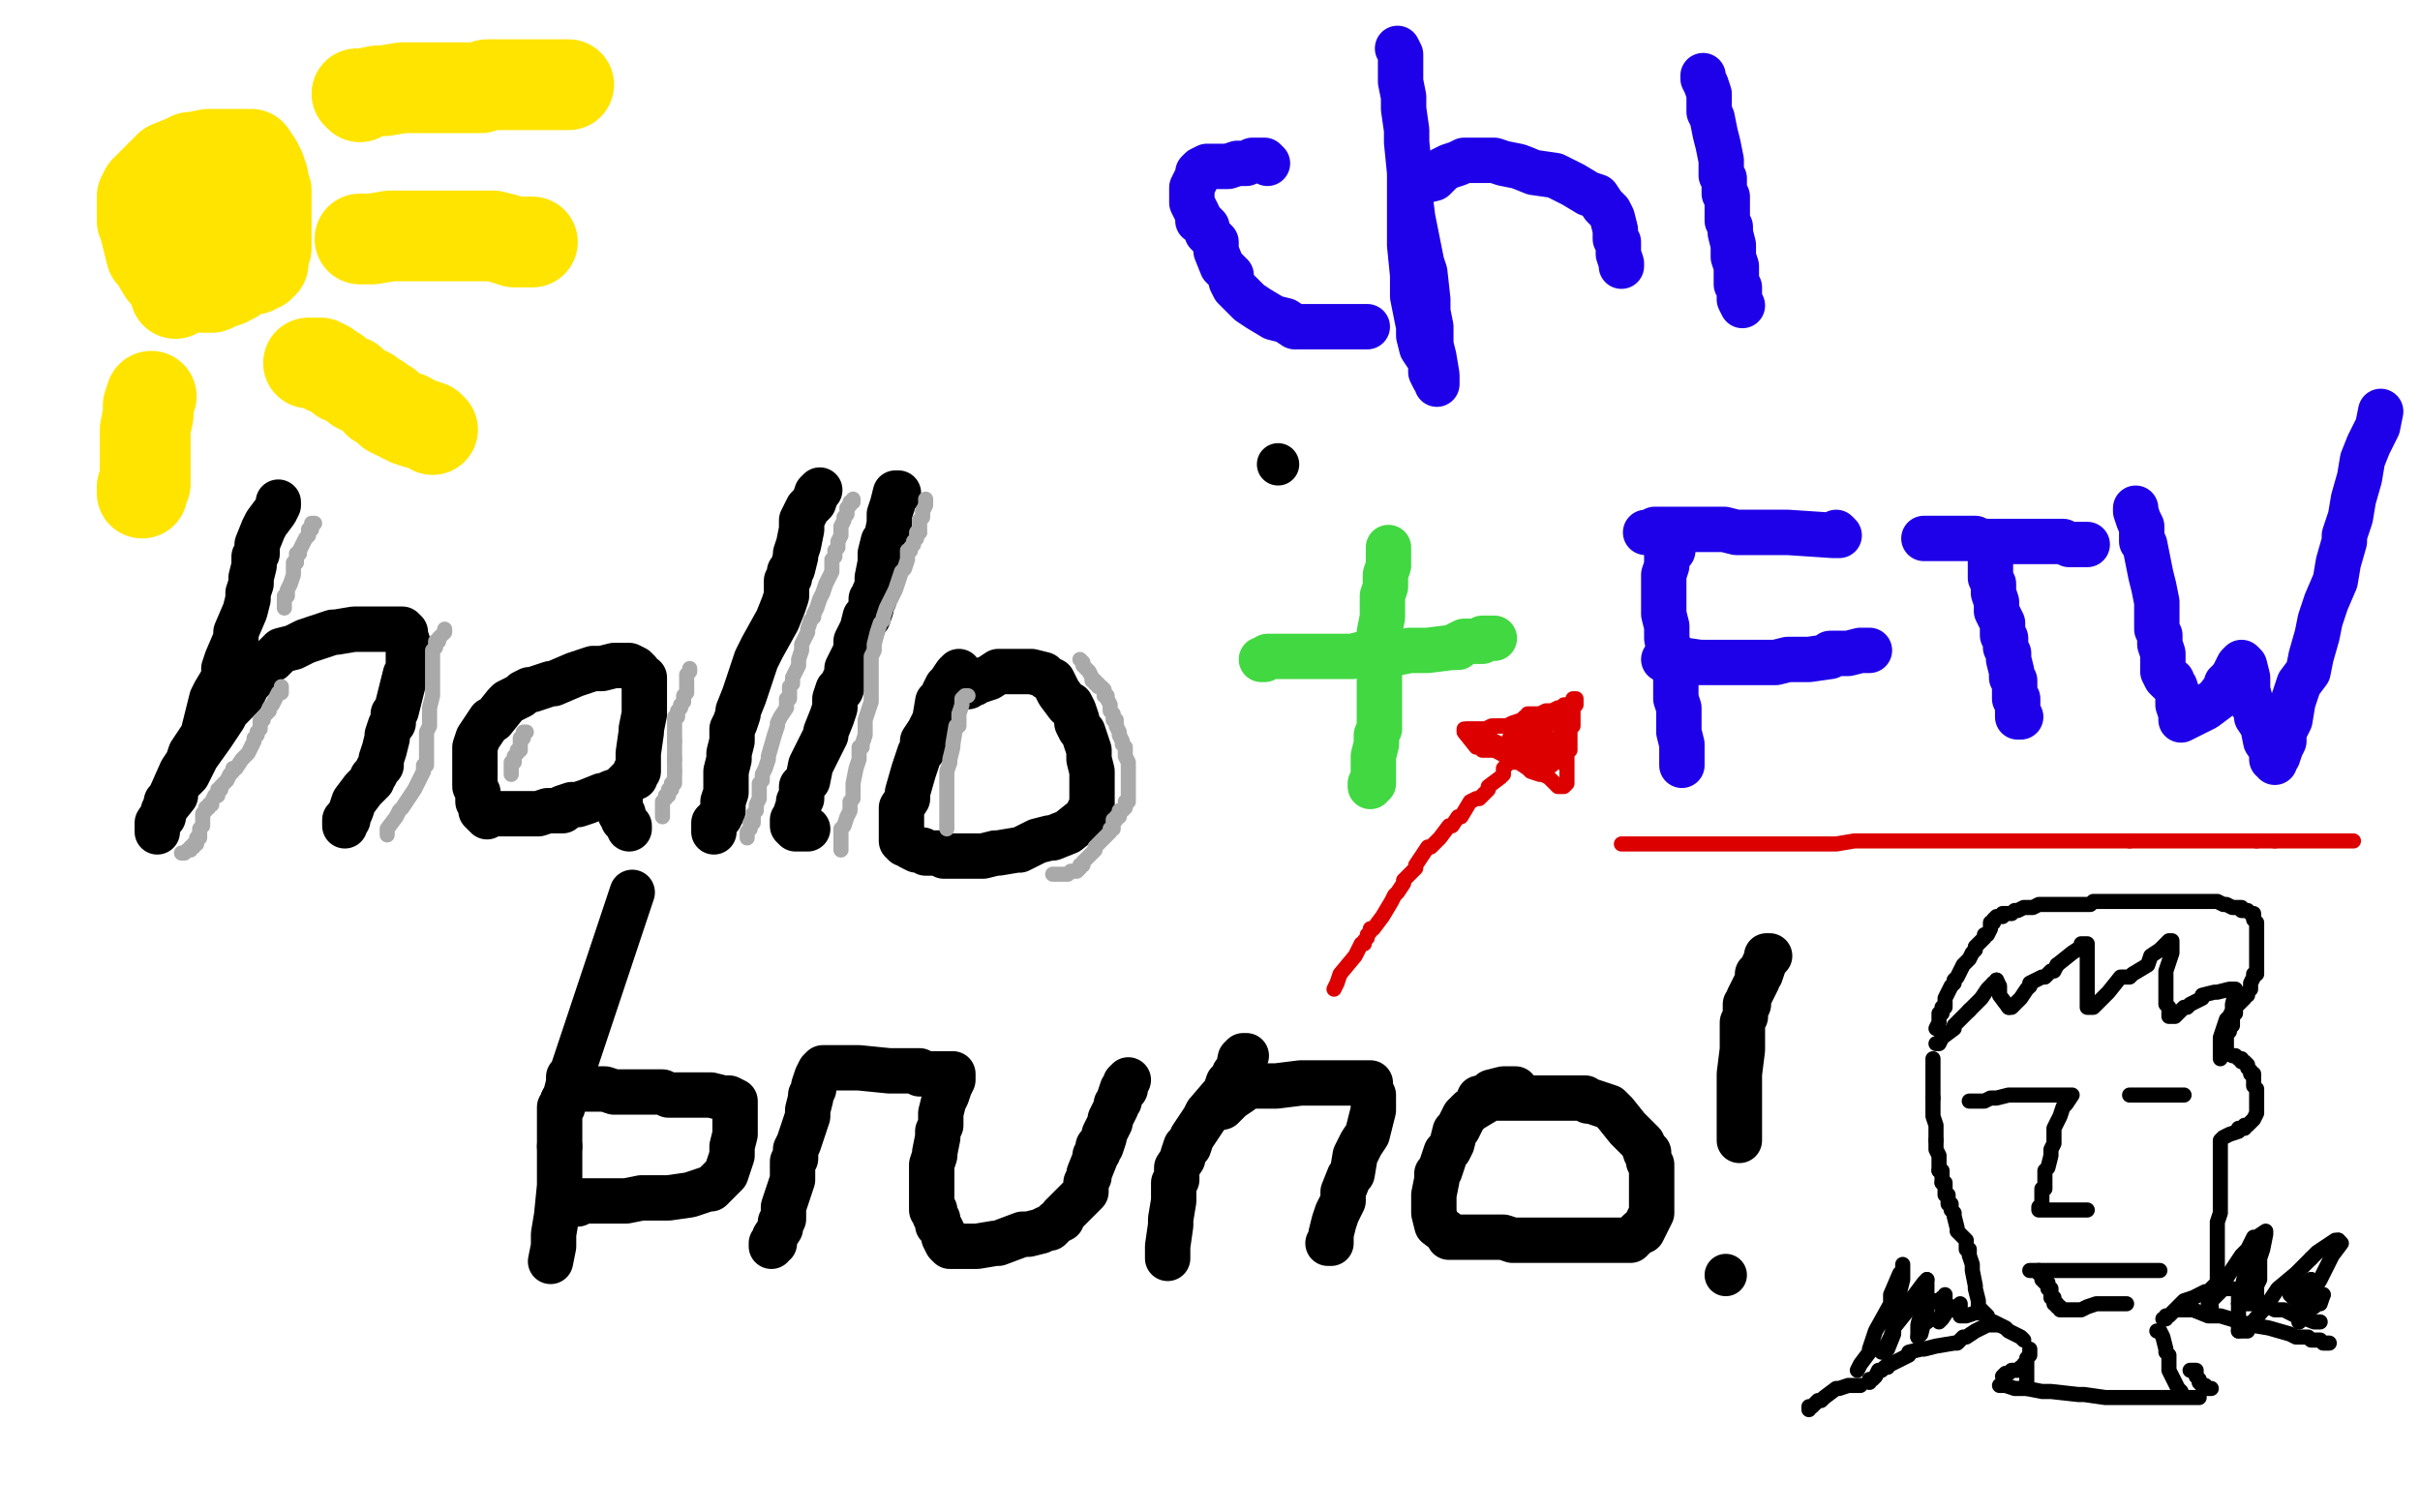
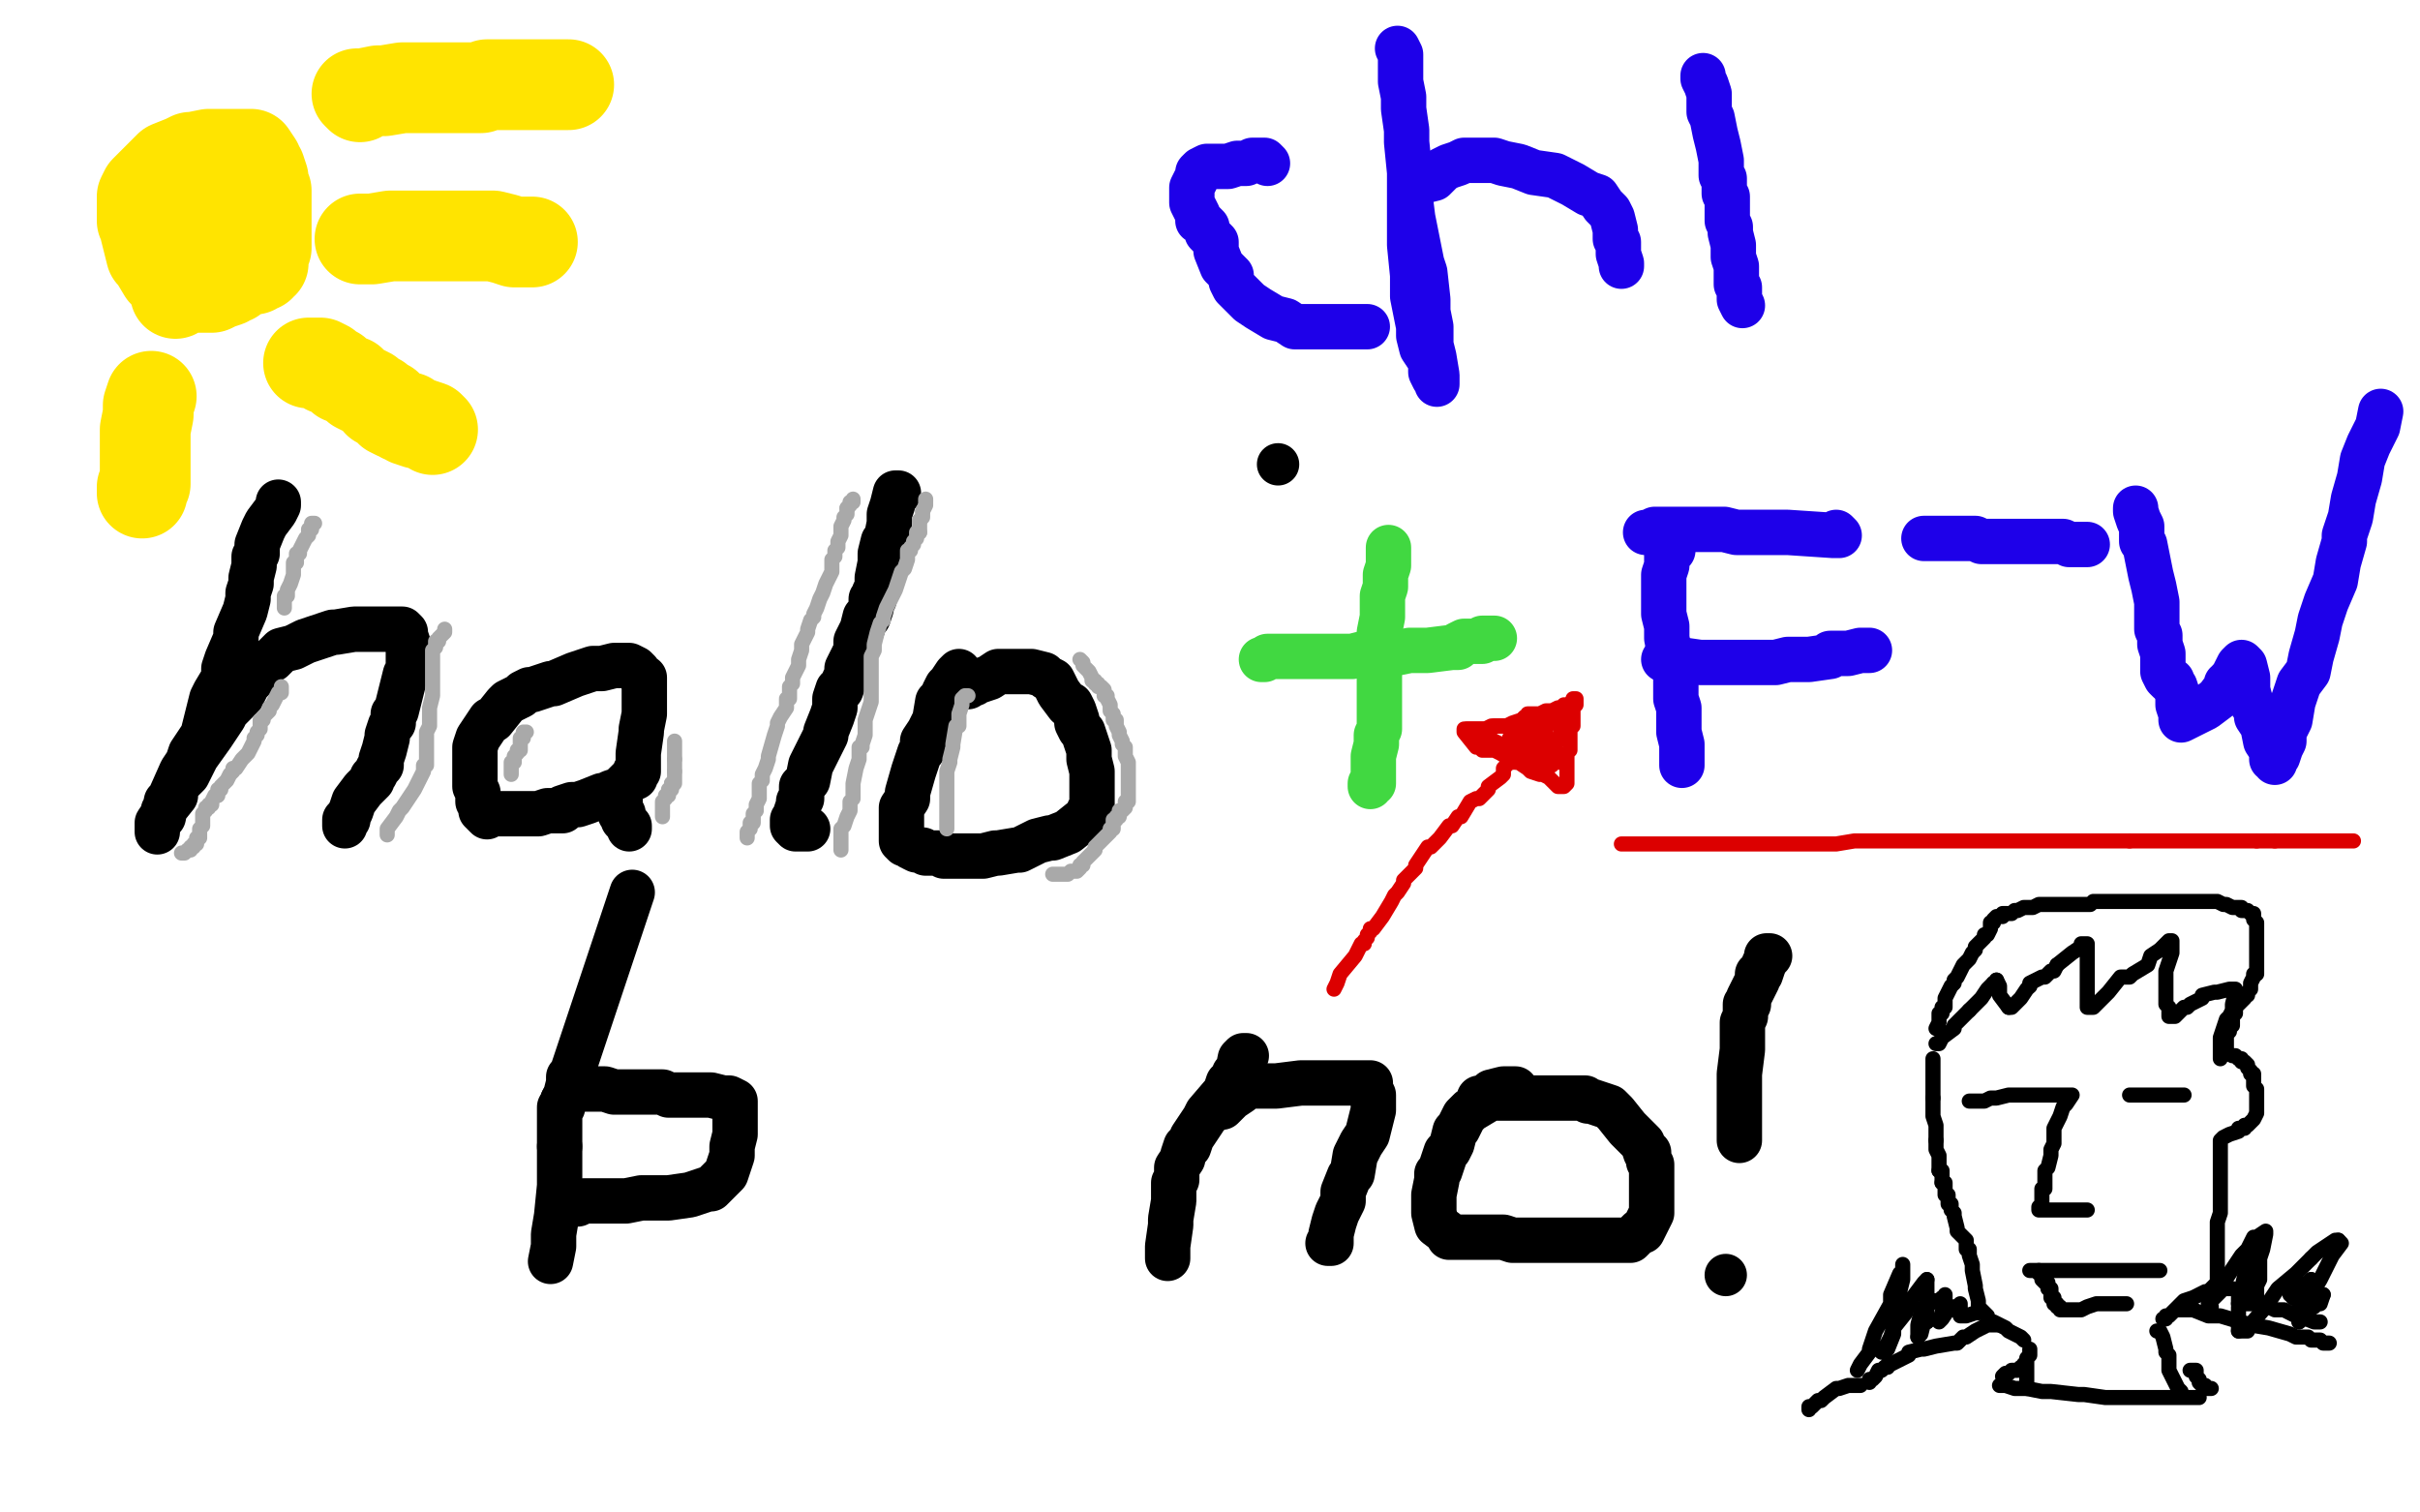
<svg xmlns="http://www.w3.org/2000/svg" width="800" height="500" version="1.1" style="stroke-antialiasing: false">
  <desc>This SVG has been created on https://colorillo.com/</desc>
  <rect x="0" y="0" width="800" height="500" style="fill: rgb(255,255,255); stroke-width:0" />
  <polyline points="92,166 92,167 92,167 91,169 91,169 88,173 88,173 87,175 87,175 85,180 85,180 85,183 85,183 84,184 84,184 84,187 83,191 83,192 83,193 82,196 82,198 81,202 78,209 78,211 75,218 74,221 74,224 71,229 70,231 68,239 67,243 63,249 62,252 60,255 56,264 55,265 54,270 53,271 52,274 52,275 52,274 52,272 54,269 54,268 58,263 58,261 58,260 61,257 62,256 64,252 65,250 70,243 74,237 75,235 79,231 80,230 82,226 84,224 85,222 88,219 90,218 93,215 97,214 101,212 110,209 111,209 117,208 118,208 125,208 126,208 127,208 130,208 132,208 133,208 134,209 134,210 135,213 135,214 135,217 135,218 135,220 135,222 134,223 133,227 132,231 131,235 130,236 130,239 129,240 128,243 128,244 127,248 126,251 126,252 126,253 125,254 124,256 123,257 123,258 120,261 117,265 116,268 115,270 115,271 114,271 114,272 114,273" style="fill: none; stroke: #000000; stroke-width: 15; stroke-linejoin: round; stroke-linecap: round; stroke-antialiasing: false; stroke-antialias: 0; opacity: 1.0" />
  <polyline points="161,270 159,268 159,268 159,266 159,266 158,265 158,265 158,263 158,263 158,262 158,262 157,260 157,260 157,259 157,256 157,254 157,252 157,251 157,250 157,249 157,248 157,247 158,244 160,241 162,238 163,238 167,233 168,232 170,231 172,230 173,229 175,228 176,228 179,227 182,226 183,226 190,223 196,221 198,221 199,221 203,220 205,220 206,220 207,220 208,220 210,221 211,222 212,224 213,224 213,227 213,229 213,231 213,232 213,236 212,241 212,242 211,249 211,253 211,255 210,255 210,256 210,257 209,257 208,258 207,259 205,261 202,262 200,263 199,263 194,265 191,266 189,266 186,267 186,268 182,268 181,268 178,269 176,269 172,269 171,269 168,269 166,269 165,269" style="fill: none; stroke: #000000; stroke-width: 15; stroke-linejoin: round; stroke-linecap: round; stroke-antialiasing: false; stroke-antialias: 0; opacity: 1.0" />
  <polyline points="205,264 205,265 205,265 205,266 205,266 205,267 205,267 205,268 205,269 206,269 206,270 206,271 207,272 208,273 208,274" style="fill: none; stroke: #000000; stroke-width: 15; stroke-linejoin: round; stroke-linecap: round; stroke-antialiasing: false; stroke-antialias: 0; opacity: 1.0" />
-   <polyline points="271,162 270,163 270,163 269,166 269,166 267,168 267,168 265,172 265,172 265,175 265,175 264,180 264,180 263,183 263,183 263,184 262,188 261,189 261,191 260,192 260,197 259,200 257,205 252,214 250,218 246,230 244,235 244,236 243,239 242,241 242,244 242,245 241,249 241,251 240,255 240,257 240,258 240,259 240,261 240,262 239,265 239,267 239,268 238,270 236,272 236,273 236,274 236,275" style="fill: none; stroke: #000000; stroke-width: 15; stroke-linejoin: round; stroke-linecap: round; stroke-antialiasing: false; stroke-antialias: 0; opacity: 1.0" />
  <polyline points="297,163 296,163 296,163 295,167 295,167 294,170 294,170 294,173 294,173 293,178 293,178 292,179 292,179 291,183 291,186 290,191 290,193 290,194 289,196 289,198 288,198 288,200 288,201 287,204 286,204 285,208 283,212 283,213 283,215 281,219 280,221 280,222 280,223 279,225 278,228 277,228 276,231 276,232 276,234 275,237 273,242 273,243 268,253 267,258 265,260 265,261 265,263 265,264 264,265 264,266 263,269 263,270 262,271 262,272 262,273 263,274 264,274 265,274 266,274 267,274" style="fill: none; stroke: #000000; stroke-width: 15; stroke-linejoin: round; stroke-linecap: round; stroke-antialiasing: false; stroke-antialias: 0; opacity: 1.0" />
  <polyline points="317,222 316,223 316,223 314,226 314,226 313,227 313,227 312,229 312,229 312,230 312,230 311,231 311,231 310,232 309,238 307,242 305,245 305,248 304,249 302,255 300,262 300,264 298,267 298,271 298,273 298,275 298,277 298,278 299,279 300,279 301,280 303,281 304,281 305,281 306,282 310,282 311,282 312,283 314,283 317,283 318,283 319,283 322,283 323,283 325,283 329,282 330,282 336,281 337,281 341,279 343,278 347,277 348,277 353,275 358,271 359,270 360,269 360,268 361,267 361,266 361,264 361,260 361,255 360,251 360,248 358,242 357,241 356,239 356,238 355,235 354,233 353,233 350,229 348,225 346,224 345,223 341,222 340,222 339,222 337,222 332,222 330,222 327,224 324,225 323,225 322,226 321,226 320,227" style="fill: none; stroke: #000000; stroke-width: 15; stroke-linejoin: round; stroke-linecap: round; stroke-antialiasing: false; stroke-antialias: 0; opacity: 1.0" />
  <polyline points="185,379 185,376 185,372 185,369 185,368 185,366 186,366 186,364" style="fill: none; stroke: #000000; stroke-width: 15; stroke-linejoin: round; stroke-linecap: round; stroke-antialiasing: false; stroke-antialias: 0; opacity: 1.0" />
  <polyline points="182,417 183,412 183,412 183,409 183,409 183,408 183,408 184,402 184,402 185,392 185,392 185,388 185,388 185,379 185,379" style="fill: none; stroke: #000000; stroke-width: 15; stroke-linejoin: round; stroke-linecap: round; stroke-antialiasing: false; stroke-antialias: 0; opacity: 1.0" />
  <polyline points="186,364 187,362 188,358 188,356 189,355 209,295" style="fill: none; stroke: #000000; stroke-width: 15; stroke-linejoin: round; stroke-linecap: round; stroke-antialiasing: false; stroke-antialias: 0; opacity: 1.0" />
  <polyline points="190,359 191,359 191,359 193,360 193,360 195,360 195,360 200,360 200,360 203,361 203,361 209,361 209,361 213,361 213,361 219,361 221,362 224,362 225,362 228,362 234,362 235,362 239,363 241,363 243,364 243,365 243,366 243,370 243,373 243,375 242,379 242,382 240,388 239,389 237,391 236,392 235,393 234,393 231,394 228,395 221,396 220,396 213,396 212,396 207,397 204,397 203,397 200,397 198,397 197,397 196,397 195,397 194,397 193,397 191,398 190,398" style="fill: none; stroke: #000000; stroke-width: 15; stroke-linejoin: round; stroke-linecap: round; stroke-antialiasing: false; stroke-antialias: 0; opacity: 1.0" />
  <circle cx="422.5" cy="153.5" r="7" style="fill: #000000; stroke-antialiasing: false; stroke-antialias: 0; opacity: 1.0" />
-   <polyline points="255,412 255,411 255,411 256,411 256,411 256,410 256,410 256,409 256,409 258,406 258,406 258,404 259,403 259,399 261,393 262,390 262,388 262,386 262,384 263,383 263,380 264,378 265,375 267,369 267,367 268,363 268,362 269,360 269,359 270,356 271,354 272,353 273,353 274,353 275,353 278,353 279,353 281,353 284,353 294,354 295,354 301,354 304,354 304,355 305,355 306,355 308,355 309,355 310,355 311,355 312,355 313,355 314,355 315,355 315,356 315,357 314,359 313,362 312,364 311,368 311,369 311,372 310,374 310,375 310,376 309,381 309,382 308,385 308,386 308,387 308,388 308,390 308,391 308,392 308,393 308,394 308,395 308,396 308,397 308,398 308,399 308,400 309,400 309,402 310,403 310,404 310,405 311,406 312,408 312,409 313,411 314,412 315,412 316,412 317,412 322,412 323,412 329,411 330,411 338,408 340,408 344,407 346,406 347,406 348,405 349,404 351,403 351,402 353,400 356,397 359,394 359,391 360,389 360,388 362,383 362,382 363,381 363,379 364,379 365,376 365,375 366,373 367,371 367,370 368,368 369,366 369,365 370,364 370,363 371,360 372,360 372,358 373,357" style="fill: none; stroke: #000000; stroke-width: 15; stroke-linejoin: round; stroke-linecap: round; stroke-antialiasing: false; stroke-antialias: 0; opacity: 1.0" />
  <polyline points="386,416 386,413 386,413 386,412 386,412 387,405 387,405 387,403 387,403 388,397 388,397 388,392 388,392 388,391 388,391 389,390 389,386 391,383 391,382 392,379 393,379 394,376 398,370 399,368 405,361 406,358 407,358 408,355 409,355 410,350 411,349 412,349" style="fill: none; stroke: #000000; stroke-width: 15; stroke-linejoin: round; stroke-linecap: round; stroke-antialiasing: false; stroke-antialias: 0; opacity: 1.0" />
  <polyline points="401,367 403,366 403,366 404,366 404,366 406,364 406,364 407,363 407,363 410,361 410,361 411,360 411,360 414,359 414,359 419,359 422,359 430,358 435,358 438,358 441,358 442,358 448,358 451,358 453,358 453,359 453,360 454,362 454,363 454,364 454,367 453,371 452,375 450,378 449,380 448,382 447,388 446,389 444,394 444,397 442,401 441,404 440,408 440,409 440,410 440,411 439,411" style="fill: none; stroke: #000000; stroke-width: 15; stroke-linejoin: round; stroke-linecap: round; stroke-antialiasing: false; stroke-antialias: 0; opacity: 1.0" />
  <polyline points="501,360 500,360 500,360 499,360 499,360 497,360 497,360 493,361 493,361 492,362 492,362 491,364 491,364 486,367 484,369 482,373 481,374 480,378 479,380 478,381 477,384 476,387 475,388 475,390 474,395 474,397 474,400 474,401 475,405 479,408 479,409 481,409 482,409 487,409 490,409 491,409 497,409 500,410 504,410 508,410 514,410 520,410 522,410 529,410 530,410 536,410 538,410 539,410 542,407 543,407 546,401 546,399 546,397 546,392 546,389 546,385 545,384 545,381 544,381 543,378 539,374 538,373 534,368 532,366 529,365 526,364 525,364 524,363 523,363 522,363 521,363 520,363 518,363 517,363 512,363 511,363 508,363 505,363 504,363 497,363 491,363 490,363 489,363" style="fill: none; stroke: #000000; stroke-width: 15; stroke-linejoin: round; stroke-linecap: round; stroke-antialiasing: false; stroke-antialias: 0; opacity: 1.0" />
  <circle cx="570.5" cy="421.5" r="7" style="fill: #000000; stroke-antialiasing: false; stroke-antialias: 0; opacity: 1.0" />
  <polyline points="575,377 575,376 575,376 575,375 575,375 575,372 575,372 575,367 575,367 575,365 575,365 575,359 575,359 575,355 575,355 576,347 576,345 576,343 576,342 576,341 576,340 576,338 577,336 577,335 577,332 578,332 578,330 579,328 580,326 581,324 581,322 582,322 583,319 584,317 584,316 585,316" style="fill: none; stroke: #000000; stroke-width: 15; stroke-linejoin: round; stroke-linecap: round; stroke-antialiasing: false; stroke-antialias: 0; opacity: 1.0" />
  <polyline points="60,282 61,282 61,282 62,281 62,281 63,281 63,281 63,280 63,280 64,280 64,279 65,279 65,278 65,277 66,277 66,276 66,275 66,274 67,273 67,272 67,271 67,270 67,269 68,268 68,267 69,267 69,266 70,266 70,265 71,263 72,263 72,262 72,261 73,261 73,260 74,259 75,258 76,256 77,255 77,254 78,254 80,251 82,249 83,247 84,245 84,244 85,243 85,242 86,241 86,240 86,239 86,238 87,238 87,237 88,236 89,235 89,234 90,233 91,231 92,229 93,229 93,228 93,227" style="fill: none; stroke: #a9a9a9; stroke-width: 5; stroke-linejoin: round; stroke-linecap: round; stroke-antialiasing: false; stroke-antialias: 0; opacity: 1.0" />
  <polyline points="94,201 94,200 94,200 94,199 94,199 94,198 94,198 94,197 95,197 95,196 95,195 96,193 97,190 97,189 97,187 97,186 98,186 98,184 98,183 99,183 99,182 100,180 101,178 102,177 102,176 102,175 103,175 103,174 103,173 104,173" style="fill: none; stroke: #a9a9a9; stroke-width: 5; stroke-linejoin: round; stroke-linecap: round; stroke-antialiasing: false; stroke-antialias: 0; opacity: 1.0" />
  <polyline points="128,276 128,275 128,275 128,274 128,274 131,270 131,270 132,268 132,268 133,267 133,267 135,264 135,264 137,261 138,259 140,255 140,253 141,253 141,252 141,251 141,250 141,249 141,248 141,247 141,246 141,245 141,243 141,242 142,240 142,238 142,237 142,235 142,234 143,230 143,227 143,221 143,220 143,217 143,215 144,214 144,213 144,212 145,212 145,211 146,210 147,209 147,208" style="fill: none; stroke: #a9a9a9; stroke-width: 5; stroke-linejoin: round; stroke-linecap: round; stroke-antialiasing: false; stroke-antialias: 0; opacity: 1.0" />
  <polyline points="169,256 169,255 169,255 169,254 169,254 169,253 169,253 169,252 170,252 170,251 170,250 171,249 171,248 172,248 172,247 172,246 172,245 172,244 173,244 173,243 173,242 174,242" style="fill: none; stroke: #a9a9a9; stroke-width: 5; stroke-linejoin: round; stroke-linecap: round; stroke-antialiasing: false; stroke-antialias: 0; opacity: 1.0" />
  <polyline points="219,270 219,269 219,269 219,268 219,268 219,267 219,267 219,266 219,265 220,264 220,263 221,263 221,262 221,261 222,261 222,260 222,259" style="fill: none; stroke: #a9a9a9; stroke-width: 5; stroke-linejoin: round; stroke-linecap: round; stroke-antialiasing: false; stroke-antialias: 0; opacity: 1.0" />
  <polyline points="223,251 223,249 223,248 223,247 223,246 223,245" style="fill: none; stroke: #a9a9a9; stroke-width: 5; stroke-linejoin: round; stroke-linecap: round; stroke-antialiasing: false; stroke-antialias: 0; opacity: 1.0" />
  <polyline points="223,255 223,254 223,253 223,252 223,251" style="fill: none; stroke: #a9a9a9; stroke-width: 5; stroke-linejoin: round; stroke-linecap: round; stroke-antialiasing: false; stroke-antialias: 0; opacity: 1.0" />
  <polyline points="222,259 223,259 223,257 223,256 223,255" style="fill: none; stroke: #a9a9a9; stroke-width: 5; stroke-linejoin: round; stroke-linecap: round; stroke-antialiasing: false; stroke-antialias: 0; opacity: 1.0" />
-   <polyline points="223,245 223,244 223,243 223,242 223,241 223,240 223,239 223,238 223,237 224,237 224,236 224,235 225,234 225,233 226,232 226,231 226,230 227,229 227,228 227,227 227,226 227,225 227,224 227,223 228,222 228,221" style="fill: none; stroke: #a9a9a9; stroke-width: 5; stroke-linejoin: round; stroke-linecap: round; stroke-antialiasing: false; stroke-antialias: 0; opacity: 1.0" />
  <polyline points="247,277 247,276 247,276 247,275 247,275 248,274 248,274 248,273 248,273 248,272 249,272 249,271 249,270 249,269 250,268 250,267 250,266 251,264 251,263 251,262 251,259 252,258 252,257 252,256 253,254 254,251 254,250 256,243 257,240 257,239 258,237 260,234 260,233 260,231 261,231 261,230 261,229 261,227 262,226 262,225 262,224 263,222 264,220 264,219 264,218 265,215 265,214 265,213 266,211 267,209 267,208 268,205 269,204 269,203 270,201 271,198 272,196 273,193 275,189 275,188 275,187 275,186 275,185 276,184 276,183 276,182 277,181 277,180 277,179 278,177 278,176 278,174 279,172 279,171 280,170 280,168" style="fill: none; stroke: #a9a9a9; stroke-width: 5; stroke-linejoin: round; stroke-linecap: round; stroke-antialiasing: false; stroke-antialias: 0; opacity: 1.0" />
  <circle cx="282.5" cy="165.5" r="2" style="fill: #a9a9a9; stroke-antialiasing: false; stroke-antialias: 0; opacity: 1.0" />
  <polyline points="280,168 281,167 281,166 282,166 282,165" style="fill: none; stroke: #a9a9a9; stroke-width: 5; stroke-linejoin: round; stroke-linecap: round; stroke-antialiasing: false; stroke-antialias: 0; opacity: 1.0" />
  <polyline points="278,281 278,280 278,280 278,278 278,278 278,277 278,277 278,274 278,274 279,273 280,270 281,268 281,267 281,265 282,264 282,259 283,254 284,251 284,250 284,247 285,247 285,246 286,243 286,242 286,241 286,240 286,239 286,238 287,235 288,232 288,231 288,228 288,227 288,224 288,221 288,217 289,215 289,213 290,209 291,206 292,205 292,204 293,201 296,195 297,192 298,189 299,188 300,185 300,184 300,183 300,182 301,182 301,181 302,180 302,179 303,178 303,176 304,176" style="fill: none; stroke: #a9a9a9; stroke-width: 5; stroke-linejoin: round; stroke-linecap: round; stroke-antialiasing: false; stroke-antialias: 0; opacity: 1.0" />
  <circle cx="306.5" cy="165.5" r="2" style="fill: #a9a9a9; stroke-antialiasing: false; stroke-antialias: 0; opacity: 1.0" />
  <polyline points="304,172 305,171 305,170 305,169" style="fill: none; stroke: #a9a9a9; stroke-width: 5; stroke-linejoin: round; stroke-linecap: round; stroke-antialiasing: false; stroke-antialias: 0; opacity: 1.0" />
  <polyline points="304,176 304,174 304,173 304,172" style="fill: none; stroke: #a9a9a9; stroke-width: 5; stroke-linejoin: round; stroke-linecap: round; stroke-antialiasing: false; stroke-antialias: 0; opacity: 1.0" />
  <polyline points="305,169 306,167 306,166 306,165" style="fill: none; stroke: #a9a9a9; stroke-width: 5; stroke-linejoin: round; stroke-linecap: round; stroke-antialiasing: false; stroke-antialias: 0; opacity: 1.0" />
  <polyline points="313,274 313,273 313,273 313,272 313,272 313,271 313,271 313,270 313,270 313,269 313,268 313,267 313,266 313,263 313,259 313,258 313,255 314,252 314,251 315,247 315,246 316,240 317,240 317,236 318,233 318,232 318,231 319,230 320,230" style="fill: none; stroke: #a9a9a9; stroke-width: 5; stroke-linejoin: round; stroke-linecap: round; stroke-antialiasing: false; stroke-antialias: 0; opacity: 1.0" />
  <polyline points="348,289 349,289 349,289 350,289 350,289 352,289 352,289 353,289 353,289 354,288 354,288 355,288 355,288 356,288 357,287 357,286 358,286 358,285 359,284 360,283 361,282 362,281 362,280 363,279 365,277 366,276 367,275 367,274 368,274 368,272 368,271 369,271 369,270 370,270 370,268 371,268 372,267 372,265 373,265 373,264 373,263 373,262 373,261 373,260 373,259 373,258 373,257 373,255 373,254 373,253 373,252 372,250 372,249 372,248 372,247 371,246 371,245 370,243 370,242 369,240 369,239 369,238 368,238 368,237 368,236 367,235 367,234 367,233 366,231 366,230 365,230 365,229 365,228 364,227 363,227 363,226 362,226 362,225 361,225 361,224 360,222 358,220 358,219 357,218" style="fill: none; stroke: #a9a9a9; stroke-width: 5; stroke-linejoin: round; stroke-linecap: round; stroke-antialiasing: false; stroke-antialias: 0; opacity: 1.0" />
  <polyline points="419,54 418,53 418,53 417,53 417,53 414,53 414,53 412,54 412,54 409,54 409,54 406,55 404,55 403,55 402,55 400,55 399,55 397,56 396,57 396,58 395,60 394,62 394,63 394,64 394,65 394,66 394,67 395,69 396,71 396,72 396,73 397,73 399,75 399,76 399,77 400,78 402,80 402,83 404,88 407,91 407,92 407,93 408,95 409,96 410,97 411,98 413,100 416,102 421,105 425,106 428,108 429,108 430,108 434,108 438,108 442,108 448,108 452,108 451,108" style="fill: none; stroke: #1e00e9; stroke-width: 15; stroke-linejoin: round; stroke-linecap: round; stroke-antialiasing: false; stroke-antialias: 0; opacity: 1.0" />
  <polyline points="462,16 463,18 463,18 463,27 463,27 464,32 464,32 464,36 464,36 465,43 465,43 465,47 465,47 466,57 466,57 466,64 466,64 467,72 468,77 469,82 470,87 471,90 472,99 472,103 473,108 473,114 474,118 475,124 475,126 475,127 475,126 475,125 474,125 473,123 473,120 472,118 470,115 469,111 469,108 467,98 467,91 466,81 466,73 466,66 466,65 466,63 466,62 467,61 470,60 474,59 477,56 479,55 482,54 484,53 485,53 486,53 490,53 494,53 497,54 502,55 507,57 514,58 520,61 525,64 528,65 530,68 531,69 532,70 533,72 534,76 534,79 535,80 535,81 535,84 536,87 536,88" style="fill: none; stroke: #1e00e9; stroke-width: 15; stroke-linejoin: round; stroke-linecap: round; stroke-antialiasing: false; stroke-antialias: 0; opacity: 1.0" />
  <polyline points="563,25 563,26 563,26 564,28 564,28 565,31 565,31 565,34 565,34 565,37 565,37 566,39 566,39 567,44 567,44 568,48 569,53 569,55 569,58 570,59 570,61 570,62 570,63 570,64 571,65 571,66 571,67 571,70 571,73 572,75 572,77 573,81 573,84 573,85 574,88 574,90 574,92 574,94 575,95 575,97 575,99 576,101" style="fill: none; stroke: #1e00e9; stroke-width: 15; stroke-linejoin: round; stroke-linecap: round; stroke-antialiasing: false; stroke-antialias: 0; opacity: 1.0" />
  <polyline points="553,182 552,182 552,182 551,183 551,183 551,186 551,186 551,187 551,187 550,190 550,190 550,193 550,197 550,200 550,203 551,207 551,211 552,216 553,219 554,223 554,224 554,226 554,229 554,231 555,234 555,236 555,239 555,242 556,246 556,253 556,252" style="fill: none; stroke: #1e00e9; stroke-width: 15; stroke-linejoin: round; stroke-linecap: round; stroke-antialiasing: false; stroke-antialias: 0; opacity: 1.0" />
  <polyline points="544,176 545,176 545,176 547,175 547,175 550,175 550,175 553,175 553,175 556,175 556,175 559,175 559,175 563,175 563,175 570,175 570,175 574,176 574,176 579,176 585,176 591,176 606,177 607,177 608,177 607,176" style="fill: none; stroke: #1e00e9; stroke-width: 15; stroke-linejoin: round; stroke-linecap: round; stroke-antialiasing: false; stroke-antialias: 0; opacity: 1.0" />
  <polyline points="550,218 551,218 551,218 553,218 553,218 555,218 555,218 562,219 562,219 568,219 568,219 577,219 577,219 585,219 585,219 587,219 591,218 593,218 598,218 605,217 605,216 606,216 608,216 611,216 615,215 618,215 617,215 616,215" style="fill: none; stroke: #1e00e9; stroke-width: 15; stroke-linejoin: round; stroke-linecap: round; stroke-antialiasing: false; stroke-antialias: 0; opacity: 1.0" />
-   <polyline points="658,185 658,186 658,186 658,187 658,187 658,188 658,188 658,189 658,189 658,191 658,191 659,193 659,193 659,196 659,196 660,199 660,199 660,200 660,202 661,204 662,206 662,208 662,209 662,210 663,211 663,214 664,216 664,217 664,218 665,222 665,223 665,224 666,225 666,226 666,228 666,230 666,231 667,231 667,232 667,233 667,237 668,237" style="fill: none; stroke: #1e00e9; stroke-width: 15; stroke-linejoin: round; stroke-linecap: round; stroke-antialiasing: false; stroke-antialias: 0; opacity: 1.0" />
  <polyline points="636,178 637,178 637,178 638,178 638,178 640,178 640,178 643,178 643,178 646,178 646,178 649,178 649,178 653,178 653,178 655,179 656,179 659,179 661,179 663,179 665,179 669,179 673,179 676,179 679,179 680,179 682,179 684,180 688,180 689,180 690,180" style="fill: none; stroke: #1e00e9; stroke-width: 15; stroke-linejoin: round; stroke-linecap: round; stroke-antialiasing: false; stroke-antialias: 0; opacity: 1.0" />
  <polyline points="706,168 706,169 706,169 707,172 707,172 708,174 708,174 708,177 708,177 708,179 708,179 709,180 709,180 710,185 710,185 711,190 711,190 712,194 713,199 713,203 713,207 713,208 714,210 714,213 715,216 715,220 715,222 716,224 717,225 718,225 718,226 719,227 720,230 720,233 721,236 721,237 721,238 723,237 725,236 727,235 729,234 733,231 736,227 736,226 737,226 737,225 738,224 739,222 740,220 741,219 742,220 743,224 743,228 744,232 746,235 746,236 746,237 748,240 749,245 751,248 751,251 752,251 752,252 752,251 753,250 754,247 755,245 755,242 757,238 758,232 760,226 763,222 764,217 766,210 767,205 769,199 772,192 773,186 775,179 775,177 777,171 778,165 780,158 781,152 783,147 786,141 787,136" style="fill: none; stroke: #1e00e9; stroke-width: 15; stroke-linejoin: round; stroke-linecap: round; stroke-antialiasing: false; stroke-antialias: 0; opacity: 1.0" />
  <polyline points="441,327 442,325 442,325 443,322 443,322 448,316 448,316 450,312 450,312 451,312 451,312 451,311 451,311 452,310 452,310 452,309 453,308 453,307 454,307 457,303 460,298 461,296 462,295 464,292 464,291 466,289 468,287 468,286 470,283 472,280 473,280 476,277 479,273 480,273 482,270 483,270 486,265 488,264 489,264 491,262 492,261 492,260 496,257 497,256 497,254 499,252 500,252 502,249 503,248 504,248 505,246 506,245 507,244 508,243 508,242 510,242 511,241 511,240 512,239 513,239 513,238 514,238 515,237 516,236 517,235 518,234 518,233 520,232 520,231 521,231 521,232 521,233 520,234 520,237 520,238 520,240 519,241 519,242 519,246 519,248 518,249 518,250 518,251 518,252 518,253 518,254 518,255 518,256 518,258 518,259 517,260 515,260 512,257 510,256 509,256 506,255 505,254 502,252 501,252 496,249 494,248 491,248 490,248 490,247 489,247 488,247 484,242 484,241 485,241 486,241 487,241 489,241 490,241 491,241 492,241 493,241 494,240 495,240 496,240 497,240 498,240 500,239 503,238 504,237 505,237 505,236 506,236 507,236 508,236 509,236 511,235 512,235 513,235 515,234 516,234 517,233 518,233 519,233 520,233 520,234 519,236 518,236 518,237 518,238 517,238" style="fill: none; stroke: #dc0000; stroke-width: 5; stroke-linejoin: round; stroke-linecap: round; stroke-antialiasing: false; stroke-antialias: 0; opacity: 1.0" />
  <polyline points="515,244 515,245 514,245 514,248 513,248" style="fill: none; stroke: #dc0000; stroke-width: 5; stroke-linejoin: round; stroke-linecap: round; stroke-antialiasing: false; stroke-antialias: 0; opacity: 1.0" />
  <polyline points="516,241 516,242 516,243 515,244" style="fill: none; stroke: #dc0000; stroke-width: 5; stroke-linejoin: round; stroke-linecap: round; stroke-antialiasing: false; stroke-antialias: 0; opacity: 1.0" />
  <polyline points="517,238 517,240 516,241" style="fill: none; stroke: #dc0000; stroke-width: 5; stroke-linejoin: round; stroke-linecap: round; stroke-antialiasing: false; stroke-antialias: 0; opacity: 1.0" />
  <polyline points="513,248 512,249 511,249 511,250 510,250 510,251 509,251 508,251 508,250 508,247 508,246 508,244 510,242 510,241 511,241 511,242 511,244 511,247 511,248 510,248 510,249 511,250 512,250 513,251 513,252 514,252 515,252 514,252 511,251 508,250 507,249 506,249 502,248 498,246 496,246 490,243 488,243 487,242 486,242 485,242 485,241 486,241 489,241 491,241 493,240 494,240 495,240 496,240 497,240 498,240 499,240 500,240 501,240 501,241 502,241 503,241 503,242 502,243 501,244 500,244 499,245 499,244 500,243 501,243 501,242 502,242 504,241 505,240 506,239 507,239 507,240 507,246 507,247 507,250 507,252 507,253 509,254 509,255 510,255 511,255 512,253 513,253 513,252 514,252" style="fill: none; stroke: #dc0000; stroke-width: 5; stroke-linejoin: round; stroke-linecap: round; stroke-antialiasing: false; stroke-antialias: 0; opacity: 1.0" />
  <polyline points="536,279 537,279 537,279 538,279 538,279 539,279 539,279 540,279 540,279 541,279 541,279 544,279 547,279 548,279 556,279 557,279 561,279 565,279 566,279 569,279 570,279 574,279 580,279 583,279 584,279 587,279 588,279 593,279 598,279 600,279 605,279 607,279 613,278 620,278 624,278 625,278 631,278 632,278 635,278 636,278 639,278 644,278 647,278 648,278 651,278 654,278 655,278 658,278 660,278 661,278 666,278 673,278 677,278 678,278 683,278 685,278 689,278 691,278 695,278 704,278" style="fill: none; stroke: #dc0000; stroke-width: 5; stroke-linejoin: round; stroke-linecap: round; stroke-antialiasing: false; stroke-antialias: 0; opacity: 1.0" />
  <polyline points="746,278 747,278 748,278 749,278 750,278 751,278 752,278" style="fill: none; stroke: #dc0000; stroke-width: 5; stroke-linejoin: round; stroke-linecap: round; stroke-antialiasing: false; stroke-antialias: 0; opacity: 1.0" />
  <polyline points="704,278 706,278 713,278 716,278 723,278 729,278 731,278 736,278 738,278 739,278 744,278 745,278 746,278" style="fill: none; stroke: #dc0000; stroke-width: 5; stroke-linejoin: round; stroke-linecap: round; stroke-antialiasing: false; stroke-antialias: 0; opacity: 1.0" />
  <polyline points="752,278 753,278 754,278 755,278 758,278 759,278 760,278 761,278 764,278 768,278 769,278 770,278 771,278 772,278 773,278 774,278 775,278 776,278 777,278 778,278" style="fill: none; stroke: #dc0000; stroke-width: 5; stroke-linejoin: round; stroke-linecap: round; stroke-antialiasing: false; stroke-antialias: 0; opacity: 1.0" />
  <polyline points="417,218 418,218 418,218 419,217 419,217 420,217 420,217 422,217 422,217 425,217 425,217 428,217 428,217 431,217 431,217 436,217 436,217 440,217 440,217 447,217 451,216 456,216 461,216 466,215 472,215 480,214 481,214 482,214 482,213 484,212 488,212 490,212 490,211 494,211" style="fill: none; stroke: #41d841; stroke-width: 15; stroke-linejoin: round; stroke-linecap: round; stroke-antialiasing: false; stroke-antialias: 0; opacity: 1.0" />
  <polyline points="459,181 459,182 459,182 459,185 459,185 459,187 459,187 458,190 458,190 458,194 458,194 457,197 457,197 457,204 457,204 456,209 456,209 456,215 456,215 456,217 456,224 456,225 456,229 456,231 456,234 456,235 456,236 456,237 456,238 456,239 456,240 456,241 455,243 455,246 454,250 454,251 454,253 454,257 454,258 454,259 453,259 453,260 453,259" style="fill: none; stroke: #41d841; stroke-width: 15; stroke-linejoin: round; stroke-linecap: round; stroke-antialiasing: false; stroke-antialias: 0; opacity: 1.0" />
  <polyline points="62,92 61,92 61,92 60,91 60,91 59,87 59,87 58,86 58,86 57,81 57,81 57,80 57,80 56,58 56,58 58,56 59,56 61,54 62,54 65,54 70,53 71,53 75,53 77,53 78,53 82,53 83,53 85,53 87,53 88,53 89,54 90,54 90,56 90,57 90,58 90,61 88,67 88,68 82,73 82,74 78,80 78,81 77,81 76,82 75,83 74,83 73,83 72,83 71,83 70,83 68,83 66,83" style="fill: none; stroke: #ffe400; stroke-width: 5; stroke-linejoin: round; stroke-linecap: round; stroke-antialiasing: false; stroke-antialias: 0; opacity: 1.0" />
  <polyline points="58,97 58,96 58,96 58,95 58,95 55,91 55,91 54,90 54,90 51,85 51,85 50,84 50,84 49,80 48,76 48,75 47,73 47,71 47,70 47,67 47,66 47,65 48,63 50,61 51,60 55,56 56,55 61,53 63,52 64,52 69,51 70,51 74,51 77,51 78,51 80,51 81,51 82,51 83,51 85,54 85,55 86,56 87,59 87,60 87,61 88,63 88,66 88,68 88,69 88,71 88,72 88,78 88,82 87,84 87,87 86,87 86,88 85,88 84,88 84,89 83,89 80,89 78,89 77,89 76,89 72,89 70,89 69,89 68,89 66,89 65,89 62,89 60,89 59,89 59,88 59,87 60,83 60,82 63,75 64,72 65,71 67,70 69,69 71,69 72,69 73,69 74,69 75,69 76,72 76,74 77,78 78,82 78,83 78,86 78,88 78,89 78,90 78,91 77,92 76,92 75,93 72,94 70,95 69,95 68,95 67,95 66,95 66,93 66,92 65,92" style="fill: none; stroke: #ffe400; stroke-width: 30; stroke-linejoin: round; stroke-linecap: round; stroke-antialiasing: false; stroke-antialias: 0; opacity: 1.0" />
  <polyline points="50,131 49,134 49,134 49,136 49,136 49,137 49,137 48,142 48,142 48,144 48,144 48,151 48,151 48,153 48,154 48,155 48,156 48,160 47,161 47,162 47,163" style="fill: none; stroke: #ffe400; stroke-width: 30; stroke-linejoin: round; stroke-linecap: round; stroke-antialiasing: false; stroke-antialias: 0; opacity: 1.0" />
  <polyline points="102,120 103,120 103,120 104,120 104,120 106,120 106,120 108,121 108,121 108,122 111,123 112,124 113,125 116,126 118,128 122,130 123,131 125,132 125,133 128,134 128,135 129,135 129,136 131,137 132,137 133,138 135,138 135,139 138,140 139,140 142,141 143,142" style="fill: none; stroke: #ffe400; stroke-width: 30; stroke-linejoin: round; stroke-linecap: round; stroke-antialiasing: false; stroke-antialias: 0; opacity: 1.0" />
  <polyline points="119,79 120,79 120,79 121,79 121,79 123,79 123,79 129,78 129,78 131,78 131,78 138,78 138,78 145,78 145,78 148,78 153,78 156,78 159,78 160,78 163,78 167,79 170,80 171,80 174,80 175,80 176,80" style="fill: none; stroke: #ffe400; stroke-width: 30; stroke-linejoin: round; stroke-linecap: round; stroke-antialiasing: false; stroke-antialias: 0; opacity: 1.0" />
  <polyline points="119,32 118,31 118,31 120,31 120,31 125,30 125,30 127,30 127,30 133,29 133,29 137,29 137,29 141,29 147,29 149,29 152,29 155,29 159,29 161,28 162,28 167,28 174,28 187,28 188,28" style="fill: none; stroke: #ffe400; stroke-width: 30; stroke-linejoin: round; stroke-linecap: round; stroke-antialiasing: false; stroke-antialias: 0; opacity: 1.0" />
  <polyline points="651,364 652,364 652,364 653,364 653,364 654,364 654,364 656,364 656,364 658,363 659,363 660,363 664,362 667,362 669,362 670,362 672,362 673,362 674,362 675,362 677,362 678,362 680,362 681,362 683,362 684,362 685,362 683,365 682,366 681,369 680,371 679,373 679,374 679,376 679,377 679,378 678,380 678,382 677,386 676,387 676,389 676,391 676,392 676,393 675,393 675,394 675,395 675,396 675,398 674,399 674,400 677,400 680,400 681,400 683,400 684,400 685,400 686,400 687,400 688,400 689,400 690,400" style="fill: none; stroke: #000000; stroke-width: 5; stroke-linejoin: round; stroke-linecap: round; stroke-antialiasing: false; stroke-antialias: 0; opacity: 1.0" />
  <polyline points="704,362 705,362 705,362 706,362 706,362 707,362 707,362 708,362 708,362 710,362 711,362 714,362 715,362 716,362 717,362 718,362 719,362 721,362 722,362" style="fill: none; stroke: #000000; stroke-width: 5; stroke-linejoin: round; stroke-linecap: round; stroke-antialiasing: false; stroke-antialias: 0; opacity: 1.0" />
  <polyline points="671,420 672,420 672,420 673,420 673,420 674,420 674,420 675,420 675,420 678,420 678,420 679,420 681,420 683,420 684,420 686,420 687,420 691,420 695,420 698,420 699,420 702,420 703,420 704,420 705,420 708,420 710,420 712,420 713,420 714,420" style="fill: none; stroke: #000000; stroke-width: 5; stroke-linejoin: round; stroke-linecap: round; stroke-antialiasing: false; stroke-antialias: 0; opacity: 1.0" />
  <polyline points="674,420 674,421 674,421 675,421 675,421 675,423 675,423 676,424 677,424 677,425 677,426 678,426 678,427 678,428 678,429 679,429 679,430 679,431 680,431 680,432 681,432 681,433 682,433 683,433 684,433 685,433 686,433 687,433 688,433 690,432 693,431 694,431 696,431 697,431 700,431 701,431 702,431 703,431" style="fill: none; stroke: #000000; stroke-width: 5; stroke-linejoin: round; stroke-linecap: round; stroke-antialiasing: false; stroke-antialias: 0; opacity: 1.0" />
  <polyline points="640,345 641,345 641,345 642,343 642,343 646,340 646,340 646,339 646,339 650,335 650,335 651,334 651,334" style="fill: none; stroke: #000000; stroke-width: 5; stroke-linejoin: round; stroke-linecap: round; stroke-antialiasing: false; stroke-antialias: 0; opacity: 1.0" />
  <polyline points="671,326 671,325 675,323 676,323 678,321 679,321 680,319" style="fill: none; stroke: #000000; stroke-width: 5; stroke-linejoin: round; stroke-linecap: round; stroke-antialiasing: false; stroke-antialias: 0; opacity: 1.0" />
  <polyline points="659,325 660,325 660,324" style="fill: none; stroke: #000000; stroke-width: 5; stroke-linejoin: round; stroke-linecap: round; stroke-antialiasing: false; stroke-antialias: 0; opacity: 1.0" />
  <polyline points="664,333 665,333 667,331 668,330 670,327 671,326" style="fill: none; stroke: #000000; stroke-width: 5; stroke-linejoin: round; stroke-linecap: round; stroke-antialiasing: false; stroke-antialias: 0; opacity: 1.0" />
  <polyline points="660,324 661,326 661,327 661,329 664,333" style="fill: none; stroke: #000000; stroke-width: 5; stroke-linejoin: round; stroke-linecap: round; stroke-antialiasing: false; stroke-antialias: 0; opacity: 1.0" />
  <polyline points="651,334 652,333 654,331 655,330 657,327 659,325" style="fill: none; stroke: #000000; stroke-width: 5; stroke-linejoin: round; stroke-linecap: round; stroke-antialiasing: false; stroke-antialias: 0; opacity: 1.0" />
  <polyline points="680,319 685,315 688,313 688,312 689,312 690,312 690,315 690,317 690,323 690,327 690,328 690,330 690,331 690,332 690,333 691,333 692,333 693,332 697,328 701,323 704,323 705,322 710,319 711,316 714,314 716,312 717,311 718,311 718,313 718,314 718,315 716,321 716,322 716,325 716,326 716,328 716,331 716,332 717,333 717,334 717,335 717,336 719,336 722,333 723,333 724,332 728,330 728,329 732,328 733,328 737,327 739,327 739,328 738,332 738,334 737,336 736,337 734,343 734,347 734,349 734,350" style="fill: none; stroke: #000000; stroke-width: 5; stroke-linejoin: round; stroke-linecap: round; stroke-antialiasing: false; stroke-antialias: 0; opacity: 1.0" />
  <polyline points="640,340 641,338 641,338 641,335 641,335 642,335 642,335 642,334 642,334 642,333 642,333 643,333 643,333 643,330 644,328 645,326 646,325 646,324 647,323 648,321 649,319 650,318 651,317 652,315 653,314 653,313 654,312 655,311 656,310 656,309 657,309 658,307 658,306 658,305 659,305 659,304 660,303 661,303 662,303 662,302 663,302 664,302 665,302 666,301 667,301 669,300 670,300 672,300 674,299 675,299 676,299 677,299 678,299 679,299 680,299 681,299 682,299 687,299 688,299 689,299 691,299 692,298 695,298 696,298 700,298 701,298 706,298 707,298 710,298 711,298 715,298 718,298 719,298 721,298 722,298 723,298 724,298 726,298 728,298 730,298 732,298 733,298 735,299 736,299 738,300 739,300 740,300 741,300 741,301 742,301 743,301 744,302 745,302 745,304 746,305 746,306 746,309 746,310 746,312 746,313 746,314 746,315 746,318 746,319 746,320 746,321 746,322 745,322 745,323 744,325 744,327 743,328 743,329 742,329 742,330 741,331 740,332 739,333 739,334 739,335 738,335 738,336 738,337 738,338 738,339 737,339 737,341 736,342 736,343 736,344 736,345 736,346 736,347 736,348 738,349 739,349 740,350 741,350 741,351 742,351 743,352 743,353 744,354 744,355 745,355 745,356 745,357 745,358 745,359 746,360 746,361 746,362 746,363 746,365 746,366 746,367 746,368 745,370 744,371 743,372 742,372 742,373 740,373 740,374 737,375 735,376 734,377 734,378 734,379 734,380 734,381 734,382 734,383 734,384 734,385 734,386 734,387 734,388 734,391 734,393 734,397 734,399 734,400 734,401 733,404 733,405 733,409 733,410 733,411 733,414 733,415 733,420 733,421 733,422 733,424 732,425 731,426 730,427 729,427 727,428 725,429 722,430 720,432 717,435 716,435 716,436 715,436" style="fill: none; stroke: #000000; stroke-width: 5; stroke-linejoin: round; stroke-linecap: round; stroke-antialiasing: false; stroke-antialias: 0; opacity: 1.0" />
  <polyline points="639,350 639,351 639,351 639,355 639,355 639,356 639,356 639,360 639,360 639,363 639,363" style="fill: none; stroke: #000000; stroke-width: 5; stroke-linejoin: round; stroke-linecap: round; stroke-antialiasing: false; stroke-antialias: 0; opacity: 1.0" />
  <polyline points="641,387 642,387 642,389 642,390 642,391" style="fill: none; stroke: #000000; stroke-width: 5; stroke-linejoin: round; stroke-linecap: round; stroke-antialiasing: false; stroke-antialias: 0; opacity: 1.0" />
  <polyline points="640,377 640,379 640,380 641,382 641,383 641,384 641,386 641,387" style="fill: none; stroke: #000000; stroke-width: 5; stroke-linejoin: round; stroke-linecap: round; stroke-antialiasing: false; stroke-antialias: 0; opacity: 1.0" />
  <polyline points="639,363 639,364 639,366 639,369 640,372 640,373 640,377" style="fill: none; stroke: #000000; stroke-width: 5; stroke-linejoin: round; stroke-linecap: round; stroke-antialiasing: false; stroke-antialias: 0; opacity: 1.0" />
  <polyline points="642,391 643,391 643,392 643,393 643,394 643,395 644,395 644,397 644,398 645,398 645,399 645,400 646,401 646,402 647,406 647,407 650,410 650,412 650,413 651,413 651,414 651,415 652,418 652,420 653,425 653,426 654,430 654,432 655,433 657,435 657,436 657,437 658,437 659,437 661,438 663,439 664,440 666,441 668,442 669,443" style="fill: none; stroke: #000000; stroke-width: 5; stroke-linejoin: round; stroke-linecap: round; stroke-antialiasing: false; stroke-antialias: 0; opacity: 1.0" />
  <polyline points="671,446 671,448 671,448 670,449 670,449 670,452 670,452 670,453 670,453 670,458 670,458 670,459" style="fill: none; stroke: #000000; stroke-width: 5; stroke-linejoin: round; stroke-linecap: round; stroke-antialiasing: false; stroke-antialias: 0; opacity: 1.0" />
  <polyline points="713,440 714,440 714,440 715,442 715,442 716,446 716,446 716,447 716,447 717,448 717,448 717,453 720,459 721,460 721,461" style="fill: none; stroke: #000000; stroke-width: 5; stroke-linejoin: round; stroke-linecap: round; stroke-antialiasing: false; stroke-antialias: 0; opacity: 1.0" />
  <polyline points="660,438 658,438 658,438 657,438 657,438 655,439 655,439 653,440 653,440 650,442 650,442 649,442 647,444 646,444 640,445 636,446 635,446 631,447 631,448 629,449 627,450 625,451 624,451 624,452 623,452 622,453 621,453 620,455 619,456 618,456 618,457" style="fill: none; stroke: #000000; stroke-width: 5; stroke-linejoin: round; stroke-linecap: round; stroke-antialiasing: false; stroke-antialias: 0; opacity: 1.0" />
  <polyline points="736,426 738,426 738,426 742,428 742,428 743,429 743,429 747,431 747,431 748,431 748,431 752,433 752,433 755,433 755,433 759,435 760,435 765,437 767,437" style="fill: none; stroke: #000000; stroke-width: 5; stroke-linejoin: round; stroke-linecap: round; stroke-antialiasing: false; stroke-antialias: 0; opacity: 1.0" />
  <polyline points="661,458 662,458 662,458 663,458 663,458 666,459 666,459 667,459 667,459 670,459 670,459 675,460 675,460 678,460 678,460 687,461 689,461 696,462 699,462 705,462 708,462 709,462 712,462 713,462 714,462 716,462 717,462 718,462 719,462 720,462 721,462 722,462 723,462 724,462 725,462 726,462 727,462" style="fill: none; stroke: #000000; stroke-width: 5; stroke-linejoin: round; stroke-linecap: round; stroke-antialiasing: false; stroke-antialias: 0; opacity: 1.0" />
  <polyline points="615,458 613,458 613,458 611,458 611,458 608,459 608,459 607,459 607,459 603,462 603,462 602,463 602,463 601,463 600,464 599,465 598,465 598,466" style="fill: none; stroke: #000000; stroke-width: 5; stroke-linejoin: round; stroke-linecap: round; stroke-antialiasing: false; stroke-antialias: 0; opacity: 1.0" />
  <polyline points="662,455 663,454 663,454 664,454 664,454 665,453 665,453 666,453 666,453 667,453 668,452 669,452 669,451" style="fill: none; stroke: #000000; stroke-width: 5; stroke-linejoin: round; stroke-linecap: round; stroke-antialiasing: false; stroke-antialias: 0; opacity: 1.0" />
  <polyline points="731,459 730,459 730,459 729,459 729,459 729,458 729,458 728,458 728,458 727,457 727,456 726,455 726,454 726,453 724,453" style="fill: none; stroke: #000000; stroke-width: 5; stroke-linejoin: round; stroke-linecap: round; stroke-antialiasing: false; stroke-antialias: 0; opacity: 1.0" />
  <polyline points="720,433 721,433 721,433 722,433 722,433 725,433 725,433 730,435 730,435 734,435 734,435 744,438 744,438 750,439 750,439 757,441 759,442 762,442 763,442 764,443 765,443 766,443 767,443 768,444 769,444 770,444" style="fill: none; stroke: #000000; stroke-width: 5; stroke-linejoin: round; stroke-linecap: round; stroke-antialiasing: false; stroke-antialias: 0; opacity: 1.0" />
  <polyline points="731,432 730,431 730,431 734,427 734,427 735,424 735,424 741,415 741,415 743,413 743,413 745,409 745,409 746,409 746,409 749,407 749,408 748,413 747,416 747,422 747,423 746,425 746,426 746,427 746,428 746,429 745,429 745,431 744,431 743,431 741,431 740,431" style="fill: none; stroke: #000000; stroke-width: 5; stroke-linejoin: round; stroke-linecap: round; stroke-antialiasing: false; stroke-antialias: 0; opacity: 1.0" />
  <polyline points="740,440 741,440 743,440 743,439 749,432 753,426 759,421 764,416" style="fill: none; stroke: #000000; stroke-width: 5; stroke-linejoin: round; stroke-linecap: round; stroke-antialiasing: false; stroke-antialias: 0; opacity: 1.0" />
  <polyline points="760,437 763,434 767,428 768,428" style="fill: none; stroke: #000000; stroke-width: 5; stroke-linejoin: round; stroke-linecap: round; stroke-antialiasing: false; stroke-antialias: 0; opacity: 1.0" />
  <polyline points="773,410 774,411 771,415 767,423 764,428 764,430 761,434" style="fill: none; stroke: #000000; stroke-width: 5; stroke-linejoin: round; stroke-linecap: round; stroke-antialiasing: false; stroke-antialias: 0; opacity: 1.0" />
  <polyline points="743,419 742,425 740,432 740,434 740,438 740,439 740,440" style="fill: none; stroke: #000000; stroke-width: 5; stroke-linejoin: round; stroke-linecap: round; stroke-antialiasing: false; stroke-antialias: 0; opacity: 1.0" />
  <polyline points="768,428 767,431 766,431 765,432 763,433 762,433 760,432 760,431 760,429" style="fill: none; stroke: #000000; stroke-width: 5; stroke-linejoin: round; stroke-linecap: round; stroke-antialiasing: false; stroke-antialias: 0; opacity: 1.0" />
  <polyline points="764,423 762,425 761,426 758,429" style="fill: none; stroke: #000000; stroke-width: 5; stroke-linejoin: round; stroke-linecap: round; stroke-antialiasing: false; stroke-antialias: 0; opacity: 1.0" />
  <polyline points="740,431 740,429 741,426 742,422 745,418 745,417 745,416" style="fill: none; stroke: #000000; stroke-width: 5; stroke-linejoin: round; stroke-linecap: round; stroke-antialiasing: false; stroke-antialias: 0; opacity: 1.0" />
  <polyline points="764,416 766,414 772,410 773,410" style="fill: none; stroke: #000000; stroke-width: 5; stroke-linejoin: round; stroke-linecap: round; stroke-antialiasing: false; stroke-antialias: 0; opacity: 1.0" />
  <polyline points="745,416 745,414 743,419" style="fill: none; stroke: #000000; stroke-width: 5; stroke-linejoin: round; stroke-linecap: round; stroke-antialiasing: false; stroke-antialias: 0; opacity: 1.0" />
  <polyline points="761,434 761,436 760,437" style="fill: none; stroke: #000000; stroke-width: 5; stroke-linejoin: round; stroke-linecap: round; stroke-antialiasing: false; stroke-antialias: 0; opacity: 1.0" />
  <polyline points="760,429 761,427 764,423" style="fill: none; stroke: #000000; stroke-width: 5; stroke-linejoin: round; stroke-linecap: round; stroke-antialiasing: false; stroke-antialias: 0; opacity: 1.0" />
  <polyline points="758,429 758,428 759,426 760,425 760,424 760,425 758,428 757,428" style="fill: none; stroke: #000000; stroke-width: 5; stroke-linejoin: round; stroke-linecap: round; stroke-antialiasing: false; stroke-antialias: 0; opacity: 1.0" />
  <polyline points="614,453 615,451 615,451 618,447 618,447 618,446 618,446 620,440 620,440 625,431 625,431 625,428 625,428 628,421 629,421 629,418 629,421 629,422 629,423 627,431 627,432 627,434 627,436 627,437 626,438 626,440 626,441 624,446 623,447 622,447 623,446 625,442 626,439 630,434 631,431 633,428 636,424 637,423" style="fill: none; stroke: #000000; stroke-width: 5; stroke-linejoin: round; stroke-linecap: round; stroke-antialiasing: false; stroke-antialias: 0; opacity: 1.0" />
  <polyline points="637,437 636,437 635,441 634,442" style="fill: none; stroke: #000000; stroke-width: 5; stroke-linejoin: round; stroke-linecap: round; stroke-antialiasing: false; stroke-antialias: 0; opacity: 1.0" />
  <polyline points="637,423 637,426 637,427 637,431 637,434 637,435 637,436 637,437" style="fill: none; stroke: #000000; stroke-width: 5; stroke-linejoin: round; stroke-linecap: round; stroke-antialiasing: false; stroke-antialias: 0; opacity: 1.0" />
  <polyline points="634,442 634,441 634,439 634,438 635,434 635,433 636,432 638,431 638,430 640,430 641,430 642,429 643,429 643,428 643,429 643,430 642,434 641,437 642,436 644,433 645,433 646,432 647,432 648,431 648,432 648,433 648,434 648,435 650,435 653,434 654,434" style="fill: none; stroke: #000000; stroke-width: 5; stroke-linejoin: round; stroke-linecap: round; stroke-antialiasing: false; stroke-antialias: 0; opacity: 1.0" />
</svg>